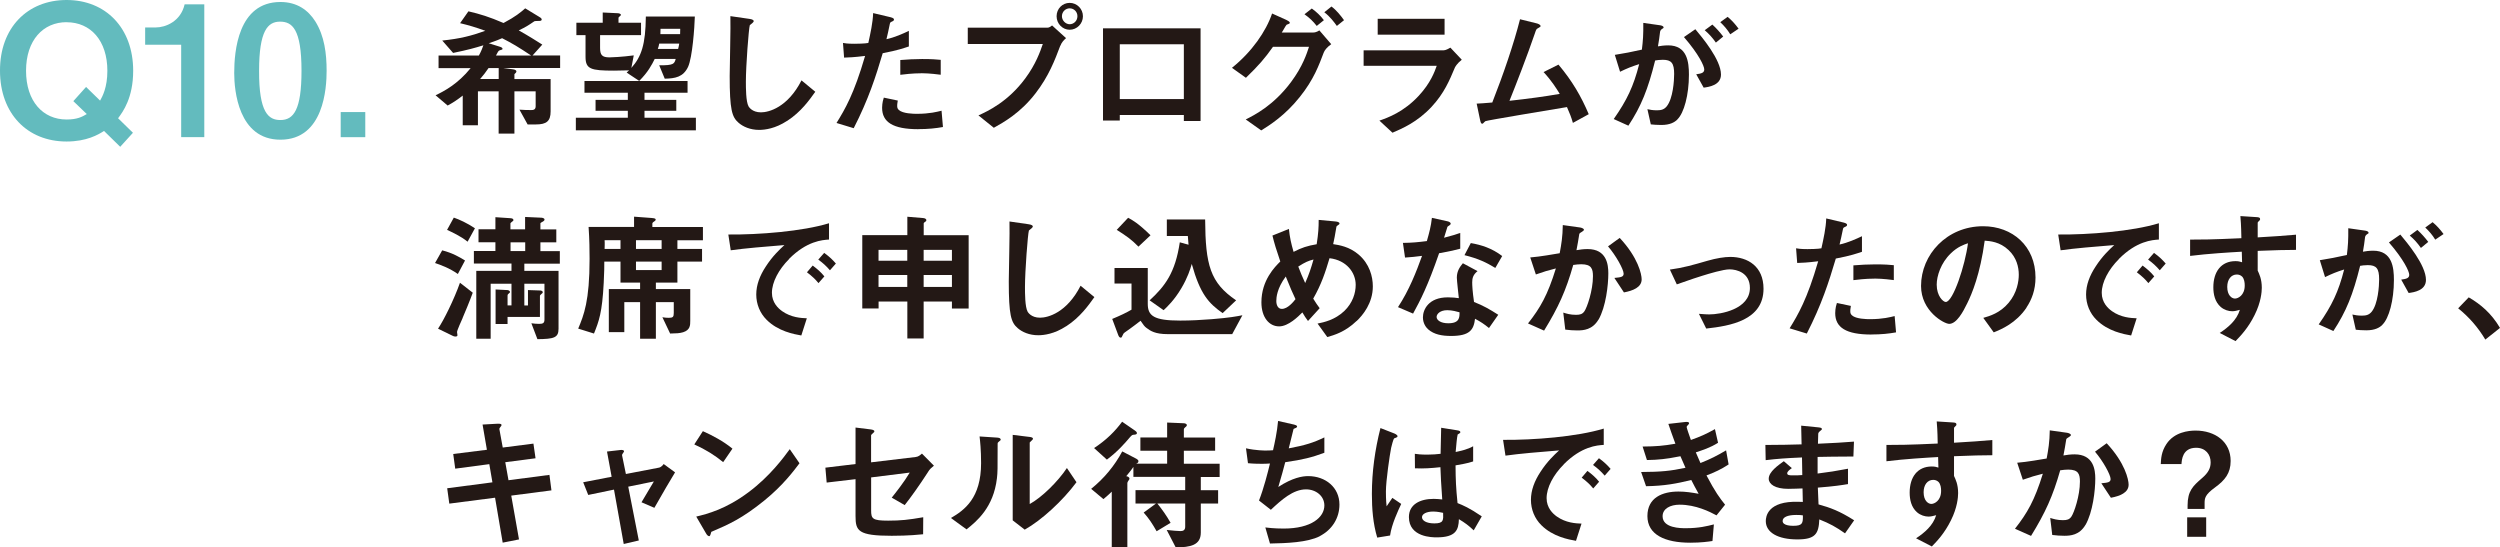
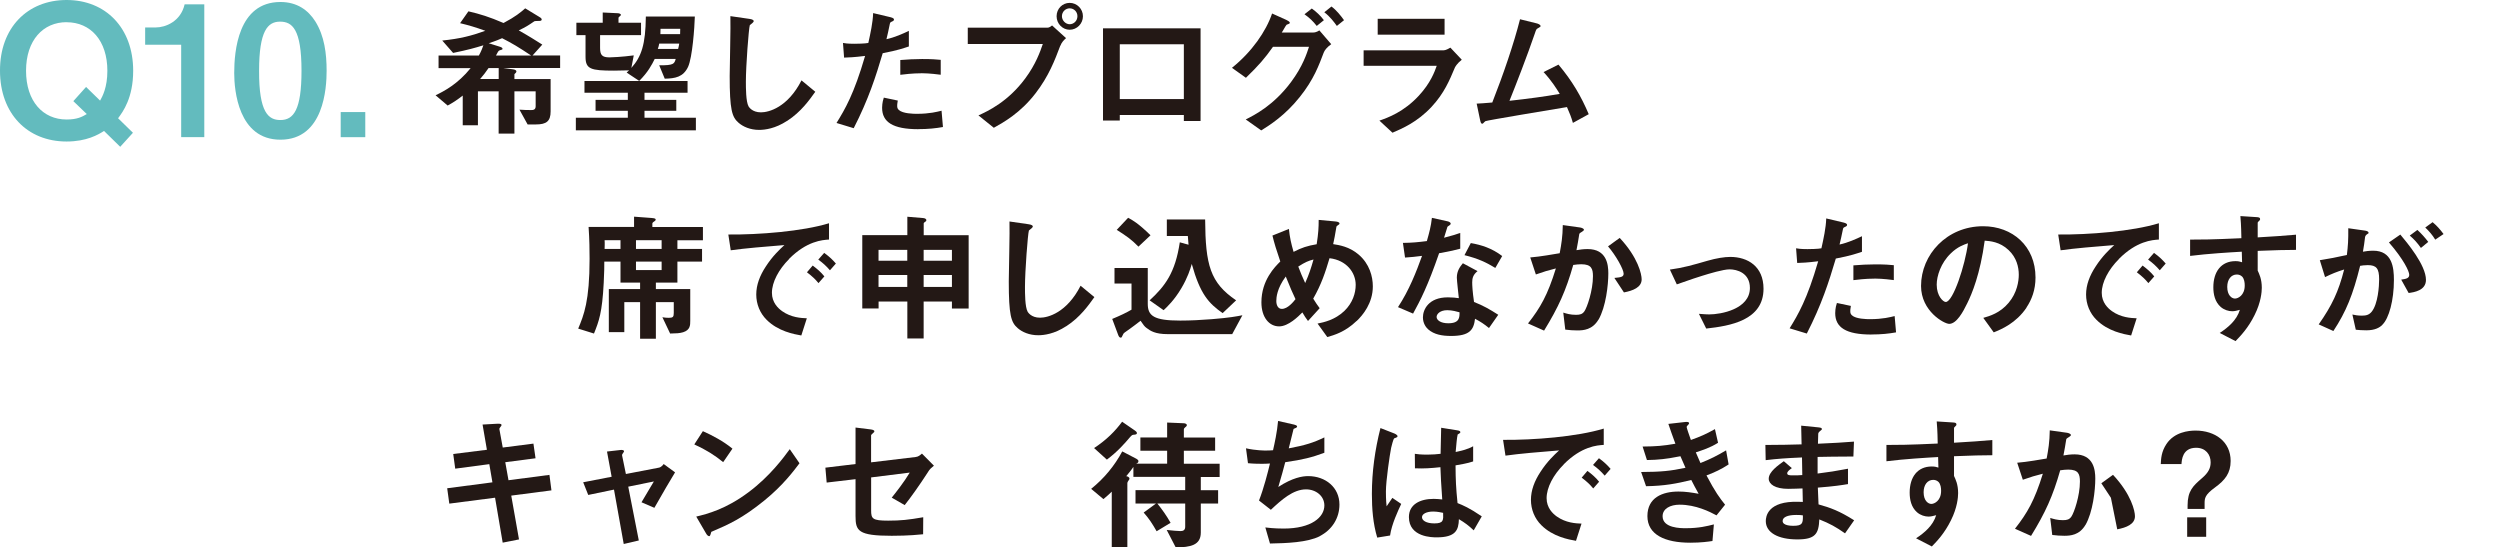
<svg xmlns="http://www.w3.org/2000/svg" id="_レイヤー_2" viewBox="0 0 426.11 93.31">
  <defs>
    <style>.cls-1{fill:#63bbbe;}.cls-2{fill:#231815;}</style>
  </defs>
  <g id="_スマホ">
    <path class="cls-1" d="M20.12,20.15l2.54,2.48-2.17,2.39-2.76-2.7c-.96.62-2.95,1.8-6.39,1.8C4.65,24.12,0,19.35,0,12.06-.03,4.74,4.68,0,11.35,0s11.35,4.77,11.35,12.06c0,4.62-1.74,6.98-2.57,8.09ZM11.35,3.78c-4,0-6.91,3.07-6.91,8.28s2.88,8.31,6.91,8.31c1.83,0,2.67-.47,3.44-.93l-2.29-2.2,2.17-2.42,2.39,2.33c.4-.71,1.24-2.23,1.24-5.08,0-5.15-2.85-8.28-6.95-8.28Z" />
    <path class="cls-1" d="M30.88,23.38V7.63h-6.14v-2.95h1.8c1.64,0,4.25-.99,4.93-3.94h3.35v22.63h-3.94Z" />
    <path class="cls-1" d="M47.8,23.81c-7.19,0-7.88-8.43-7.88-11.35,0-3.72.65-12.12,7.88-12.12,2.85,0,4.74,1.4,5.95,3.32,1.55,2.48,1.92,5.49,1.92,8.4s-.46,11.75-7.88,11.75ZM47.73,3.69c-2.08,0-3.57,1.52-3.57,8.37-.03,7.16,1.61,8.4,3.63,8.4,2.26,0,3.6-1.74,3.6-8.4,0-7.16-1.61-8.37-3.66-8.37Z" />
    <path class="cls-1" d="M58.07,23.38v-4.28h4.19v4.28h-4.19Z" />
    <path class="cls-2" d="M85.84,11.6l1.63.22c.36.05.55.19.55.36,0,.14-.19.34-.34.46v.84h6.17v5.52c0,1.66-.72,2.21-2.5,2.21h-1.42l-1.39-2.52c.67.05,1.34.07,1.99.07.36,0,.77-.05.77-.65v-2.54h-3.62v7.2h-2.69v-7.2h-3.53v5.78h-2.59v-5.06c-.89.7-1.61,1.18-2.57,1.7l-2.06-1.75c1.46-.7,3.79-1.92,5.98-4.63h-5.47v-2.14h6.87c.46-.84.6-1.3.77-1.75-1.49.46-2.59.77-5.16,1.3l-1.85-2.11c3-.31,4.92-.79,7.34-1.66-1.7-.62-2.81-.94-4.3-1.3l1.42-2.02c1.97.46,3.55.94,5.98,1.99,2.04-1.08,2.88-1.78,3.7-2.5l2.4,1.46c.14.07.41.24.41.43,0,.26-.26.26-.65.26-.46,0-.58.02-.67.1-1.06.72-1.32.89-2.59,1.51,1.75.98,3.14,1.87,4.01,2.42l-1.66,1.85h4.7v2.14h-9.62ZM85,11.6h-1.73c-.48.7-.89,1.25-1.44,1.87h3.17v-1.87ZM85.58,6.51c-.38.17-.96.43-2.28.86l1.85.58c.34.1.5.22.5.36s-.05.14-.46.26c-.22.07-.26.14-.65.89h5.98c-2.16-1.44-3.19-2.06-4.94-2.95Z" />
    <path class="cls-2" d="M98.15,22.21v-2.14h8.86v-1.18h-5.5v-1.87h5.5v-1.22h-7.39v-1.99h17.57v1.99h-7.34v1.22h5.42v1.87h-5.42v1.18h8.76v2.14h-20.45ZM117.28,11.39c-.82,1.75-2.21,1.99-3.98,2.02l-.94-2.28c2.5.02,2.57-.26,2.81-1.08h-3.58c-.5,1.01-1.15,2.26-2.64,3.74l-2.14-1.42c.22-.19.31-.29.41-.38-.43,0-1.7.05-2.57.05-3.96,0-4.85-.26-4.85-2.35v-3.7h-1.56v-2.11h4.49v-1.75l2.5.12c.22,0,.6.07.6.31,0,.1-.41.36-.41.46v.86h3.84v2.11h-6.98v2.16c0,1.2.31,1.63,1.61,1.63.26,0,2.14-.07,4.13-.34l-.41,2.14c1.73-1.94,2.42-4.01,2.47-8.76h8.35c-.05,1.85-.41,6.94-1.15,8.57ZM112.36,7.43c-.07.36-.12.6-.24.91h3.46c.12-.41.12-.53.19-.91h-3.41ZM112.58,4.91c0,.29,0,.5-.02.91h3.36c.02-.36.02-.58.02-.91h-3.36Z" />
    <path class="cls-2" d="M134.16,20.6c-2.02,1.32-3.77,1.54-4.78,1.54-1.51,0-2.74-.55-3.5-1.22-1.13-.98-1.51-2.21-1.51-7.97,0-1.46.19-8.59.12-10.2l3.19.46c.58.07.79.24.79.38,0,.19-.29.38-.67.7-.19.62-.67,6.96-.67,9.6,0,1.1,0,3.43.46,4.25.05.07.58,1.01,2.11,1.01,1.34,0,4.56-.84,6.91-5.45l2.35,1.94c-.98,1.37-2.42,3.43-4.8,4.97Z" />
    <path class="cls-2" d="M150.45,9.08c-1.18,3.98-2.42,7.85-4.94,12.77l-2.93-.89c1.44-2.33,2.98-4.92,4.87-11.43-1.92.24-2.74.26-3.58.29l-.19-2.5c.26.05.77.14,1.94.14.34,0,1.85-.02,2.38-.14.36-1.63.77-3.48.82-5.09l2.95.7s.6.12.6.38c0,.17-.07.24-.29.34-.31.14-.36.17-.41.41-.22,1.08-.41,1.94-.58,2.62,1.42-.31,2.86-.96,3.82-1.42v2.66c-.82.26-1.82.65-4.46,1.15ZM156.52,22.02c-4.32,0-6.17-1.2-6.17-3.65,0-.12,0-.89.29-1.73l2.38.5c-.1.46-.1.84-.1.89,0,.31.05.5.29.72.67.62,2.5.65,3.05.65,2.23,0,3.53-.36,4.22-.53l.24,2.78c-1.22.22-2.52.36-4.2.36ZM157.05,12.49c-1.54,0-3.02.19-3.6.26v-2.52c1.25-.1,2.45-.17,3.72-.17,1.68,0,2.45.07,3.17.14v2.54c-1.8-.24-2.93-.26-3.29-.26Z" />
    <path class="cls-2" d="M180.71,7.81c-.91,2.42-1.94,5.16-4.22,8.11-2.57,3.34-5.45,4.94-7.1,5.86l-2.62-2.11c1.63-.74,5.04-2.33,7.97-6.29,1.82-2.45,2.57-4.63,3-5.88h-12.79v-2.78h13.58c.29,0,.55-.19.79-.38l2.38,2.16c-.38.34-.74.7-.98,1.32ZM182.32,5.07c-1.22,0-2.23-1.03-2.23-2.3s.98-2.28,2.23-2.28,2.26,1.03,2.26,2.28-1.01,2.3-2.26,2.3ZM182.32,1.42c-.7,0-1.32.58-1.32,1.34s.65,1.37,1.32,1.37,1.32-.55,1.32-1.37c0-.77-.6-1.34-1.32-1.34Z" />
    <path class="cls-2" d="M201.78,20.63v-1.03h-10.92v.94h-2.86V4.83h16.63v15.79h-2.86ZM201.78,7.54h-10.92v9.34h10.92V7.54Z" />
    <path class="cls-2" d="M225.63,8.94c-.82,2.16-1.7,4.61-4.08,7.58-2.54,3.19-5.16,4.82-6.58,5.71l-2.64-1.87c1.46-.74,4.71-2.35,7.71-6.36,2.02-2.71,2.71-4.92,3.07-6.02h-6.14c-1.39,1.97-2.45,3.19-4.61,5.28l-2.38-1.7c3.41-2.74,5.81-6.22,6.84-9.26l2.4,1.08c.19.1.62.29.62.5,0,.14-.14.19-.55.34-.26.31-.55.94-.82,1.32h5.38c.24,0,.58-.07,1.03-.36l2.02,2.35c-.77.55-1.15,1.08-1.27,1.42ZM224.43,4.42c-.62-.79-1.22-1.37-2.09-1.99l1.25-.98c.82.6,1.46,1.2,2.06,1.99l-1.22.98ZM227.86,4.42c-.43-.6-1.15-1.58-2.14-2.33l1.22-.98c.82.6,1.58,1.54,2.14,2.33l-1.22.98Z" />
    <path class="cls-2" d="M247.97,11.53c-.91,2.16-1.8,4.34-3.96,6.67-2.45,2.64-5.09,3.74-6.67,4.42l-2.23-2.06c1.44-.5,4.13-1.46,6.72-4.25,2.02-2.18,2.71-4.13,3.05-5.09h-12.46v-2.64h13.61c.38,0,.89-.29,1.18-.46l1.94,2.06c-.84.67-1.1,1.2-1.18,1.34ZM234.82,5.91v-2.71h11.4v2.71h-11.4Z" />
    <path class="cls-2" d="M268.09,20.94c-.29-1.03-.53-1.58-1.01-2.69-2.3.38-13.73,2.28-13.9,2.4-.05.02-.34.31-.36.34-.05.05-.1.1-.19.1-.19,0-.26-.22-.36-.65l-.58-2.78c.58-.02,1.27-.07,2.66-.19,1.87-4.75,3.67-10.01,4.73-14.19l2.83.7c.22.05.67.22.67.46,0,.12-.05.14-.46.38-.24.12-.29.19-.5.84-1.27,3.72-3.29,8.93-4.34,11.52,3.41-.38,5.93-.72,8.57-1.18-.6-.98-1.42-2.28-2.76-3.72l2.54-1.27c2.35,2.78,3.89,5.45,5.16,8.45l-2.71,1.49Z" />
-     <path class="cls-2" d="M285.91,20.36c-.5.5-1.3.94-2.74.94-.72,0-1.37-.05-1.8-.1l-.58-2.59c.43.1.94.19,1.63.19.74,0,1.22-.14,1.66-.67,1.08-1.34,1.27-4.37,1.27-5.52,0-1.85-.46-2.42-1.94-2.42-.53,0-1.01.07-1.3.12-1.22,4.92-2.38,7.8-4.56,11.11l-2.5-1.13c2.26-3.22,3.38-5.59,4.34-9.36-1.3.41-2.06.72-3.26,1.3l-.89-2.88c1.82-.29,2.64-.46,4.61-.89.19-1.54.26-2.54.24-4.56l2.88.41c.31.05.58.17.58.36,0,.1-.02.12-.26.26q-.29.19-.34.5c-.12.96-.17,1.39-.36,2.47.38-.07,1.06-.17,1.75-.17,3.24,0,3.53,2.86,3.53,4.99,0,3.46-.84,6.55-1.97,7.63ZM290.38,14.94l-1.27-2.28c.86-.12,1.37-.24,1.37-.82s-.91-2.57-3.46-5.52l1.94-1.34c1.1,1.32,4.37,5.18,4.37,7.73,0,1.82-2.06,2.11-2.95,2.23ZM292.46,7.26c-.6-.86-1.15-1.46-1.9-2.11l1.3-.96c.67.6,1.32,1.34,1.85,2.04l-1.25,1.03ZM294.91,5.84c-.48-.79-1.06-1.46-1.7-2.06l1.25-.91c.65.53,1.27,1.2,1.87,2.02l-1.42.96Z" />
-     <path class="cls-2" d="M78.04,46.7c-1.46-1.03-2.98-1.56-3.89-1.87l1.22-2.16c1.82.46,3.12,1.25,3.89,1.73l-1.22,2.3ZM78.86,54.19c-.19.43-.96,2.11-.96,2.4,0,.07.07.48.07.55,0,.17-.17.22-.31.22-.1,0-.26,0-.5-.12l-2.5-1.22c.98-1.44,2.74-4.99,3.74-7.83l2.18,1.7c-.38,1.08-1.42,3.6-1.73,4.3ZM79.7,41.2c-1.13-.94-2.74-1.66-3.5-2.02l1.15-2.09c.91.31,2.3.94,3.6,1.82l-1.25,2.28ZM89.37,44.92v1.25h5.83v9.86c0,1.54-.77,1.75-3.6,1.78l-1.03-2.71c.38.07,1.03.1,1.32.1.6,0,.91-.1.91-.72v-6.12h-3.43v3.7h.62v-2.62l2.04.07c.14,0,.48.05.48.31,0,.1-.05.14-.12.19-.26.24-.36.31-.36.43v3.58h-5.52v1.2h-2.04v-5.88l1.97.1c.12,0,.48.07.48.34,0,.07-.02.12-.19.24-.07.05-.22.17-.22.34v1.7h.67v-3.7h-3.55v9.38h-2.45v-11.57h6v-1.25h-6.41v-2.14h3.67v-1.49h-2.88v-2.21h2.88v-2.06l2.54.17c.31.02.53.1.53.31,0,.12-.07.19-.17.24-.1.1-.34.24-.34.34v1.01h2.5v-2.11l2.64.12c.24,0,.67.05.67.34,0,.12-.12.22-.22.29-.43.24-.48.26-.48.36v1.01h2.71v2.21h-2.71v1.49h3.31v2.14h-6.07ZM89.52,41.3h-2.5v1.49h2.5v-1.49Z" />
    <path class="cls-2" d="M115.46,40.94v1.49h4.2v2.16h-4.2v3.58h-3.67v1.1h5.86v5.42c0,.72,0,1.56-1.22,1.94-.67.19-1.08.19-2.21.22l-1.32-2.78c.36.07.72.1,1.08.1.7,0,.86-.14.86-.82v-1.85h-3.05v6.24h-2.69v-6.24h-2.69v5.11h-2.64v-7.34h5.33v-1.1h-3.34v-3.58h-2.76c0,.7,0,1.8-.1,3.62-.26,5.09-.82,6.55-1.66,8.64l-2.69-.84c.96-2.3,1.94-4.68,1.94-11.88,0-1.37-.02-3.36-.17-5.45h7.75v-1.75l2.95.22c.55.05.74.1.74.29,0,.14-.19.26-.26.31-.05.02-.31.19-.31.34v.6h8.62v2.26h-4.37ZM105.76,40.94h-2.71c.05.55,0,1.2,0,1.49h2.71v-1.49ZM112.77,40.94h-4.37v1.49h4.37v-1.49ZM112.77,44.59h-4.37v1.44h4.37v-1.44Z" />
    <path class="cls-2" d="M134.5,44.15c-1.78,1.78-2.93,3.94-2.93,5.76,0,1.66,1.06,2.64,1.73,3.12,1.56,1.1,3.24,1.18,4.22,1.22l-.94,2.93c-1.27-.22-3.96-.72-5.9-2.66-1.15-1.13-1.78-2.69-1.78-4.32s.6-3.22,1.63-4.78c1.13-1.75,2.33-2.88,3.17-3.65-3.22.26-6.75.55-9.15.89l-.41-2.69c5.18.05,12.63-.53,17.16-1.92v2.78c-1.13.07-3.77.24-6.82,3.31ZM139.51,48.26c-.53-.65-1.03-1.13-1.97-1.85l.98-1.15c.79.6,1.39,1.1,1.99,1.85l-1.01,1.15ZM141.46,46.07c-.62-.72-1.2-1.25-1.99-1.82l1.01-1.15c1.01.74,1.49,1.25,1.99,1.82l-1.01,1.15Z" />
    <path class="cls-2" d="M162.25,52.58v-1.18h-4.82v6.29h-2.78v-6.29h-4.9v1.18h-2.78v-12.5h7.68v-3.14l2.64.22c.31.02.6.12.6.38,0,.12-.05.17-.14.22-.17.12-.31.22-.31.31v2.02h7.66v12.5h-2.83ZM154.64,42.59h-4.9v1.85h4.9v-1.85ZM154.64,46.87h-4.9v2.04h4.9v-2.04ZM162.25,42.59h-4.82v1.85h4.82v-1.85ZM162.25,46.87h-4.82v2.04h4.82v-2.04Z" />
    <path class="cls-2" d="M181.73,55.6c-2.02,1.32-3.77,1.54-4.78,1.54-1.51,0-2.74-.55-3.5-1.22-1.13-.98-1.51-2.21-1.51-7.97,0-1.46.19-8.59.12-10.2l3.19.46c.58.07.79.24.79.38,0,.19-.29.38-.67.7-.19.62-.67,6.96-.67,9.6,0,1.1,0,3.43.46,4.25.05.07.58,1.01,2.11,1.01,1.34,0,4.56-.84,6.91-5.45l2.35,1.94c-.98,1.37-2.42,3.43-4.8,4.97Z" />
    <path class="cls-2" d="M210,56.95h-10.97c-2.14,0-2.95-.55-3.62-1.06-.31-.22-.55-.53-1.01-1.22-.24.19-1.44,1.13-2.69,1.99q-.22.14-.29.34c-.22.48-.24.55-.41.55-.22,0-.34-.26-.41-.43l-1.03-2.76c1.44-.6,2.4-1.06,3.29-1.58v-4.46h-2.9v-2.64h5.67v6.1c0,2.04,1.01,2.86,5.54,2.86,1.8,0,3.58-.1,5.38-.24,3-.24,4.25-.48,5.21-.67l-1.75,3.24ZM194.04,42.04c-1.13-1.18-2.16-1.9-3.7-2.86l1.94-2.06c.67.36,1.66.86,3.82,2.98l-2.06,1.94ZM208.39,53.37c-2.35-1.66-3.82-3.19-5.26-8.38-.26.91-.7,2.33-1.8,4.18-1.18,1.99-2.4,3.14-3,3.7l-2.38-1.68c2.66-2.45,4.37-4.73,5.14-9.89l1.49.41c-.07-.67-.1-1.06-.12-1.49h-3.58v-2.81h6.53c.05,7.78.86,10.78,5.28,13.78l-2.3,2.18Z" />
    <path class="cls-2" d="M231.22,54.71c-1.97,1.9-3.89,2.42-4.99,2.74l-1.66-2.3c1.08-.22,2.93-.6,4.56-2.14,1.42-1.37,1.94-3.05,1.94-4.46,0-2.09-1.56-4.2-4.46-4.54-.72,2.42-1.39,4.46-2.78,6.89.46.74.7,1.1,1.1,1.63l-1.99,2.18c-.36-.48-.6-.84-.96-1.46-.7.7-2.38,2.38-3.96,2.38-1.68,0-3.02-1.51-3.02-4.1,0-3.77,2.3-6.05,3.22-6.96-.67-1.94-1.03-3.14-1.34-4.42l2.81-1.13c.14,1.44.36,2.4.79,3.91,1.39-.72,2.35-1.03,3.94-1.3.29-1.87.34-2.86.34-4.15l2.78.26c.22.02.77.07.77.36,0,.12-.1.17-.34.34-.07.05-.19.14-.19.24-.29,1.68-.31,1.85-.55,2.93,1.06.17,2.76.43,4.34,1.78,1.85,1.58,2.42,3.74,2.42,5.42,0,2.86-1.7,4.9-2.76,5.91ZM219.15,47.13c-1.51,2.04-1.61,3.6-1.61,4.18,0,.7.29,1.34.94,1.34,1.01,0,1.99-1.22,2.33-1.66-.5-1.08-.89-1.92-1.66-3.86ZM221.28,45.43c.34.91.7,1.78,1.18,2.81.65-1.46.98-2.47,1.42-4.01-.86.22-1.39.43-2.59,1.2Z" />
    <path class="cls-2" d="M245.29,43.15c-1.94,5.62-3.19,8.02-4.44,10.3l-2.57-1.1c1.92-2.93,3.12-6.02,4.1-8.74-1.1.14-1.78.22-2.9.29l-.36-2.5c1.58-.02,2.59-.12,4.08-.31.41-1.44.7-2.5.86-3.96l2.62.58c.12.02.58.14.58.41,0,.24-.41.38-.55.53-.02.02-.48,1.56-.58,1.87,1.42-.36,2.14-.6,2.76-.82v2.69c-.82.22-1.56.41-3.6.77ZM253.79,55.91c-.82-.67-1.44-1.08-2.38-1.58-.22,1.92-.94,2.93-4.08,2.93-1.54,0-2.9-.24-3.91-1.13-.38-.34-.89-1.03-.89-2.04,0-1.3.94-3.41,4.25-3.41.79,0,1.39.07,1.87.14-.05-.55-.34-3-.34-3.5,0-1.15.55-1.87,1.03-2.45l2.5,1.34c-.77.62-.91,1.22-.91,1.92,0,.5.05,1.56.31,3.34,1.58.62,2.62,1.22,4.13,2.18l-1.58,2.26ZM246.68,52.87c-1.25,0-1.82.67-1.82,1.15,0,.53.67,1.08,1.99,1.08,1.94,0,1.92-1.01,1.92-1.87-.43-.12-1.27-.36-2.09-.36ZM254.87,45.67c-1.58-.96-2.88-1.58-5.26-2.18l1.08-2.06c1.78.31,3.58.86,5.35,2.21l-1.18,2.04Z" />
    <path class="cls-2" d="M272.45,54.47c-1.03,1.75-2.57,1.85-3.6,1.85-.65,0-1.39-.05-2.06-.14l-.34-2.9c.53.17,1.22.38,2.16.38.72,0,1.1-.12,1.44-.6.46-.65,1.46-3.55,1.46-5.98,0-1.27-.26-2.04-1.99-2.04-.43,0-.91.05-1.37.12-1.25,4.39-2.52,7.2-4.97,11.19l-2.74-1.22c2.11-2.69,3.34-4.82,4.75-9.38-1.18.29-2.16.58-3.41,1.03l-.96-2.9c1.75-.14,3.96-.55,5.02-.72.29-1.54.5-2.81.53-4.8l2.93.41c.19.02.67.17.67.38,0,.1-.05.17-.31.34-.43.26-.48.29-.5.53-.12.86-.29,1.7-.46,2.62.53-.1,1.25-.19,1.9-.19,3.26,0,3.53,2.66,3.53,4.13,0,1.99-.41,5.71-1.68,7.92ZM276.79,49.84l-1.63-2.47c1.03-.1,1.58-.14,1.58-.72,0-.74-1.34-3.14-2.66-4.66l1.99-1.44c3.14,3.36,3.74,6.19,3.74,7.06,0,1.37-1.49,1.94-3.02,2.23Z" />
    <path class="cls-2" d="M290.82,56.01l-1.25-2.52c.89.07,1.37.1,1.75.1,1.99,0,6.94-.89,6.94-4.51,0-2.57-2.21-3.17-3.46-3.17-1.08,0-3.46.72-4.68,1.1-.48.14-2.04.65-4.32,1.46l-1.18-2.52c2.3-.31,3.94-.79,6.43-1.51,1.49-.43,2.88-.65,3.86-.65,2.98,0,5.67,1.61,5.67,5.42,0,5.4-5.69,6.34-9.77,6.79Z" />
    <path class="cls-2" d="M312.9,44.08c-1.18,3.98-2.42,7.85-4.94,12.77l-2.93-.89c1.44-2.33,2.98-4.92,4.87-11.43-1.92.24-2.74.26-3.58.29l-.19-2.5c.26.05.77.14,1.94.14.34,0,1.85-.02,2.38-.14.36-1.63.77-3.48.82-5.09l2.95.7s.6.12.6.38c0,.17-.07.24-.29.34-.31.14-.36.17-.41.41-.22,1.08-.41,1.94-.58,2.62,1.42-.31,2.86-.96,3.82-1.42v2.66c-.82.26-1.82.65-4.46,1.15ZM318.97,57.02c-4.32,0-6.17-1.2-6.17-3.65,0-.12,0-.89.29-1.73l2.38.5c-.1.46-.1.84-.1.89,0,.31.05.5.29.72.67.62,2.5.65,3.05.65,2.23,0,3.53-.36,4.22-.53l.24,2.78c-1.22.22-2.52.36-4.2.36ZM319.5,47.49c-1.54,0-3.02.19-3.6.26v-2.52c1.25-.1,2.45-.17,3.72-.17,1.68,0,2.45.07,3.17.14v2.54c-1.8-.24-2.93-.26-3.29-.26Z" />
    <path class="cls-2" d="M345.41,52.43c-1.8,2.67-4.3,3.7-5.59,4.22l-1.78-2.47c1.08-.31,2.86-.82,4.32-2.57,1.46-1.73,1.73-3.72,1.73-4.78,0-1.32-.38-2.93-1.73-4.2-1.51-1.44-3.19-1.54-4.08-1.61-.77,5.71-2.18,9.07-2.98,10.68-.72,1.49-1.82,3.5-3.07,3.5-.86,0-4.8-2.16-4.8-6.46,0-5.33,4.39-10.18,10.58-10.18,4.99,0,8.93,3.38,8.93,8.74,0,2.11-.65,3.79-1.54,5.11ZM332.5,43.19c-1.7,1.63-2.4,3.86-2.4,5.33,0,1.94,1.1,2.95,1.54,2.95,1.25,0,3.31-6.26,3.79-10.01-.7.24-1.78.6-2.93,1.73Z" />
    <path class="cls-2" d="M361.16,44.15c-1.78,1.78-2.93,3.94-2.93,5.76,0,1.66,1.06,2.64,1.73,3.12,1.56,1.1,3.24,1.18,4.22,1.22l-.94,2.93c-1.27-.22-3.96-.72-5.9-2.66-1.15-1.13-1.78-2.69-1.78-4.32s.6-3.22,1.63-4.78c1.13-1.75,2.33-2.88,3.17-3.65-3.22.26-6.74.55-9.14.89l-.41-2.69c5.18.05,12.62-.53,17.16-1.92v2.78c-1.13.07-3.77.24-6.82,3.31ZM366.18,48.26c-.53-.65-1.03-1.13-1.97-1.85l.98-1.15c.79.6,1.39,1.1,1.99,1.85l-1.01,1.15ZM368.12,46.07c-.62-.72-1.2-1.25-1.99-1.82l1.01-1.15c1.01.74,1.49,1.25,1.99,1.82l-1.01,1.15Z" />
    <path class="cls-2" d="M384.81,42.76v3.36c.26.58.7,1.42.7,2.93,0,.7-.14,2.47-1.22,4.63-1.1,2.23-2.4,3.58-3.26,4.46l-2.69-1.39c1.44-.94,2.9-2.18,3.43-3.94-.53.14-.89.24-1.3.24-.62,0-1.37-.22-1.97-.74-.98-.86-1.25-2.16-1.25-3.34,0-2.64,1.32-4.46,3.77-4.46.46,0,.79.07,1.13.19l-.05-1.8c-2.14.12-5.76.34-8.81.72v-2.78c1.63,0,3.7,0,8.74-.24-.02-.74-.02-2.02-.17-3.77l2.66.17c.55.02.7.1.7.34,0,.14-.05.22-.22.36s-.19.19-.19.29v2.47c3.34-.19,4.08-.26,6.53-.46v2.59c-1.82,0-3.41.05-6.53.17ZM382.14,47.13c-.24-.24-.58-.34-.89-.34-.96,0-1.63.84-1.63,2.11,0,1.44.77,1.99,1.32,1.99.5,0,1.66-.53,1.66-2.23,0-.5-.07-1.13-.46-1.54Z" />
    <path class="cls-2" d="M406.07,55.36c-.5.5-1.3.94-2.74.94-.72,0-1.37-.05-1.8-.1l-.58-2.59c.43.1.94.19,1.63.19.74,0,1.22-.14,1.66-.67,1.08-1.34,1.27-4.37,1.27-5.52,0-1.85-.46-2.42-1.94-2.42-.53,0-1.01.07-1.3.12-1.22,4.92-2.38,7.8-4.56,11.11l-2.5-1.13c2.26-3.22,3.38-5.59,4.34-9.36-1.3.41-2.06.72-3.26,1.3l-.89-2.88c1.82-.29,2.64-.46,4.61-.89.19-1.54.26-2.54.24-4.56l2.88.41c.31.05.58.17.58.36,0,.1-.02.12-.26.26q-.29.19-.34.5c-.12.96-.17,1.39-.36,2.47.38-.07,1.06-.17,1.75-.17,3.24,0,3.53,2.86,3.53,4.99,0,3.46-.84,6.55-1.97,7.63ZM410.54,49.94l-1.27-2.28c.86-.12,1.37-.24,1.37-.82s-.91-2.57-3.46-5.52l1.94-1.34c1.1,1.32,4.37,5.18,4.37,7.73,0,1.82-2.06,2.11-2.95,2.23ZM412.63,42.26c-.6-.86-1.15-1.46-1.9-2.11l1.3-.96c.67.6,1.32,1.34,1.85,2.04l-1.25,1.03ZM415.07,40.84c-.48-.79-1.06-1.46-1.7-2.06l1.25-.91c.65.53,1.27,1.2,1.87,2.02l-1.42.96Z" />
-     <path class="cls-2" d="M420.78,50.68c2.02,1.18,3.84,2.69,5.33,5.21l-2.5,1.99c-1.25-2.09-2.76-3.82-4.63-5.33l1.8-1.87Z" />
    <path class="cls-2" d="M87.14,84.48l1.32,7.46-2.78.55-1.3-7.66-7.8,1.01-.36-2.62,7.71-1.01-.53-3.1-5.81.77-.34-2.5,5.74-.72-.74-4.3,2.52-.14c.53-.02.72.05.72.24,0,.1-.41.53-.38.65l.58,3.17,5.23-.67.36,2.5-5.16.67.55,3.07,6.98-.91.34,2.64-6.84.89Z" />
    <path class="cls-2" d="M111.52,86.55l-2.18-.94c.41-.7.48-.84,1.15-1.94.46-.74.5-.82.96-1.61l-4.37.89,1.8,9.17-2.57.6-1.66-9.27-4.39.91-.86-2.16,4.85-.94-.79-4.3,2.28-.26c.12-.02.62-.05.62.22,0,.05,0,.1-.19.34-.05.07-.17.24-.14.36l.65,3.17,5.62-1.08c.41-.07.7-.46.82-.62l1.94,1.42c-1.06,1.75-1.87,3.14-3.53,6.05Z" />
    <path class="cls-2" d="M123.26,78.77c-1.37-1.13-3-2.16-4.92-3.02l1.46-2.26c1.58.7,3.53,1.73,5.04,2.98l-1.58,2.3ZM130.29,85.3c-3.79,3.07-6.07,4.08-9.05,5.35-.12.34-.17.74-.36.74-.14,0-.36-.14-.53-.46l-1.68-2.88c1.92-.46,5.06-1.27,8.91-4.15,3.67-2.74,5.98-5.91,7.03-7.34l1.66,2.4c-.94,1.25-2.81,3.77-5.98,6.34Z" />
    <path class="cls-2" d="M158.21,80.4c-1.58,2.45-3.02,4.44-4.01,5.69l-2.21-1.27c.67-.84,2.09-2.62,3.07-4.27l-6.58.82v5.62c0,1.42.22,1.75,2.9,1.75,2.18,0,3.43-.14,5.98-.58l-.02,2.9c-2.38.26-4.85.26-5.35.26-5.74,0-6.17-.84-6.17-3.36v-6.29l-4.92.58-.22-2.54,5.14-.62v-6.22l2.35.29c.41.05.86.1.86.36,0,.07-.02.12-.22.29-.29.26-.34.31-.34.43v4.56l7.61-.91c.46-.05.74-.31,1.06-.58l2.04,2.06c-.46.38-.72.6-.98,1.03Z" />
-     <path class="cls-2" d="M170.21,75.31c-.17.14-.17.19-.17.31,0,4.49,0,4.85-.12,5.9-.58,4.97-3.43,7.32-5.18,8.71l-2.66-1.94c2.3-1.34,5.14-3.38,5.14-9.36,0-2.23-.17-3.82-.26-4.54l2.9.19c.43.02.7.1.7.36,0,.1-.05.12-.34.36ZM174.65,90.27l-2.04-1.58v-14.57l2.78.34c.22.02.67.07.67.31,0,.1-.05.17-.26.36,0,.02-.29.26-.29.29v10.49c2.06-1.13,4.8-3.82,6.34-6.14l1.63,2.42c-2.35,3.17-5.95,6.48-8.83,8.09Z" />
    <path class="cls-2" d="M204.67,81.29v2.26h2.95v2.28h-2.95v4.94c0,2.18-1.78,2.5-4.27,2.54l-1.54-2.98c.96.1,1.87.19,2.33.19.43,0,.82-.12.82-.74v-3.96h-4.75c.82,1.03,1.54,2.02,2.26,3.29l-2.38,1.44c-.74-1.3-1.3-2.16-2.21-3.19l2.11-1.54h-3.5v-2.28h8.47v-2.26h-8.83v-1.7c-.41.62-.91,1.2-1.22,1.58.17.02.55.14.55.43,0,.1-.05.17-.24.43-.02.05-.12.19-.12.34v10.9h-2.66v-9.46c-.29.29-.7.67-1.42,1.27l-2.09-1.75c2.18-1.75,3.98-3.91,5.3-6.38l2.4,1.25s.36.19.36.41c0,.29-.26.38-.41.43h5.3v-2.21h-4.56v-2.26h4.56v-2.54l2.81.12c.07,0,.55.02.55.34,0,.14-.24.34-.29.36-.1.1-.22.19-.22.36v1.37h5.33v2.26h-5.33v2.21h6.1v2.26h-3.22ZM193.34,74.09c-.36.02-.38.05-.7.38-.94,1.1-2.11,2.47-3.98,3.87l-2.18-1.97c2.18-1.44,3.6-2.9,4.78-4.49l2.16,1.49c.07.05.36.24.36.43,0,.26-.26.26-.43.29Z" />
    <path class="cls-2" d="M224.96,91.39c-2.11,1.08-5.74,1.2-8.5,1.25l-.79-2.74c1.46.19,2.83.19,3.12.19,4.75,0,6.94-1.94,6.94-3.94,0-1.63-1.46-2.74-3.12-2.74-2.21,0-4.18,1.78-6,3.48l-2.02-1.58c.82-2.09,1.49-4.75,1.87-6.31-.5.05-1.03.05-1.49.05-.22,0-1.3,0-2.26-.1l-.34-2.54c1.66.38,3.22.38,3.36.38.46,0,.86-.02,1.25-.05.26-1.13.7-3.12.86-4.99l2.74.62c.17.05.5.14.5.31,0,.26-.31.26-.6.43-.12.46-.7,2.81-.82,3.31,2.83-.53,4.25-.98,6.07-1.87v2.62c-2.11.79-3.67,1.18-6.67,1.61-.19.74-.7,2.64-1.18,4.22,2.42-1.58,4.1-1.85,5.09-1.85,2.95,0,5.33,1.92,5.33,4.85,0,2.3-1.25,4.3-3.36,5.38Z" />
    <path class="cls-2" d="M236.95,91.27l-2.21.36c-.72-2.4-.91-4.92-.91-7.44,0-3.79.53-7.56,1.46-11.23l2.33.91c.07.02.58.24.58.48,0,.05-.02.12-.1.17-.07.05-.38.17-.46.19-.17.12-.46,1.34-.53,1.63-.22,1.08-.89,5.59-.89,7.44,0,.26,0,1.54.12,2.52l.98-1.44,1.51,1.03c-.53,1.13-1.63,3.46-1.9,5.38ZM251.18,90.39c-.86-.82-1.51-1.3-2.52-1.9-.05,1.85-.53,3.1-3.79,3.1-.7,0-4.73,0-4.73-3.46,0-2.16,1.9-3.1,4.22-3.1.48,0,.98.05,1.46.1-.19-2.86-.26-3.86-.31-5.5-1.56.17-2.86.26-4.34.19l-.02-2.47c.43.07,1.03.14,2.16.14.91,0,1.56-.07,2.23-.14.05-1.8.05-2.06.1-4.44l2.69.43c.5.07.58.19.58.34,0,.12-.22.24-.46.38-.14.6-.22,1.66-.34,2.98.67-.14,2.06-.43,2.98-.98v2.59c-.98.34-2.23.53-3,.67.02,2.59.07,3.74.34,6.43.94.38,1.97.79,4.13,2.26l-1.37,2.38ZM244.27,87.19c-1.13,0-1.9.41-1.9.96s.7,1.06,2.11,1.06c1.58,0,1.54-.55,1.49-1.8-.36-.07-.98-.22-1.7-.22Z" />
    <path class="cls-2" d="M266.54,79.15c-1.78,1.78-2.93,3.94-2.93,5.76,0,1.66,1.06,2.64,1.73,3.12,1.56,1.1,3.24,1.18,4.22,1.22l-.94,2.93c-1.27-.22-3.96-.72-5.9-2.66-1.15-1.13-1.78-2.69-1.78-4.32s.6-3.22,1.63-4.78c1.13-1.75,2.33-2.88,3.17-3.65-3.22.26-6.74.55-9.14.89l-.41-2.69c5.18.05,12.62-.53,17.16-1.92v2.78c-1.13.07-3.77.24-6.82,3.31ZM271.56,83.26c-.53-.65-1.03-1.13-1.97-1.85l.98-1.15c.79.6,1.39,1.1,1.99,1.85l-1.01,1.15ZM273.51,81.07c-.62-.72-1.2-1.25-1.99-1.82l1.01-1.15c1.01.74,1.49,1.25,1.99,1.82l-1.01,1.15Z" />
    <path class="cls-2" d="M290.86,81.03c1.49,2.83,2.26,3.86,3.17,4.99l-1.46,1.82c-1.15-.62-3.53-1.82-6.29-1.82-1.58,0-2.9.67-2.9,1.97,0,2.04,3.12,2.04,3.94,2.04,2.28,0,3.65-.36,4.8-.65l-.24,2.83c-.67.1-1.9.29-3.79.29-4.32,0-7.3-1.37-7.3-4.54s2.59-4.18,5.3-4.18c1.2,0,2.26.17,3.43.38-.58-1.03-.79-1.46-1.25-2.35-2.52.62-4.58,1.01-7.71,1.06l-.84-2.42c3.41-.02,4.97-.17,7.56-.72-.36-.82-.62-1.42-.86-1.97-2.42.48-3.77.62-5.71.65l-.74-2.3c2.3-.02,3.53-.12,5.59-.48-.55-1.49-.82-2.26-1.2-3.38l2.74-.31c.19-.02.79-.1.79.19,0,.12-.07.19-.19.31-.19.19-.22.26-.22.34,0,.17.41,1.34.72,2.21,1.63-.58,2.54-.98,4.1-1.85l.53,2.33c-1.37.86-2.69,1.27-3.79,1.63.31.74.41.98.79,1.82,1.75-.7,2.74-1.2,4.37-2.16l.43,2.4c-1.32.86-2.28,1.3-3.77,1.87Z" />
    <path class="cls-2" d="M314.48,90.91c-1.56-1.1-2.62-1.68-4.39-2.38-.1,2.45-.67,3.41-3.74,3.41-3.31,0-5.38-1.18-5.38-3.12,0-.7.24-3.48,5.64-3.29l.67.02-.05-2.3c-.43.02-1.75.07-2.45.07-2.21,0-3.31-.79-3.31-1.73,0-1.18,1.63-2.3,2.57-2.98l1.37,1.18c-.43.31-.79.58-.79.89,0,.34.5.34.91.34.79,0,1.1,0,1.66-.05l-.05-3c-2.76.12-4.13.22-6.19.46l-.05-2.59c2.74,0,4.03-.05,6.17-.1l-.07-3.19,2.93.29c.46.05.6.12.6.29,0,.1-.05.12-.31.34-.1.07-.26.22-.31.43,0,.02-.02.48-.05,1.73,3.07-.14,3.89-.19,6.14-.36l-.1,2.54c-2.66,0-4.9.05-6.1.07v2.83c2.09-.26,2.98-.41,5.18-.82v2.62c-1.03.17-2.3.38-5.14.6.05,1.2.05,1.44.12,2.86,1.99.55,3.58,1.13,6.07,2.71l-1.56,2.23ZM306.17,87.77c-1.56,0-2.33.41-2.33,1.03,0,.82,1.54.82,1.82.82,1.56,0,1.66-.43,1.63-1.78-.26-.05-.58-.07-1.13-.07Z" />
    <path class="cls-2" d="M333.05,77.76v3.36c.26.58.7,1.42.7,2.93,0,.7-.14,2.47-1.22,4.63-1.1,2.23-2.4,3.58-3.26,4.46l-2.69-1.39c1.44-.94,2.9-2.18,3.43-3.94-.53.14-.89.24-1.3.24-.62,0-1.37-.22-1.97-.74-.98-.86-1.25-2.16-1.25-3.34,0-2.64,1.32-4.46,3.77-4.46.46,0,.79.07,1.13.19l-.05-1.8c-2.14.12-5.76.34-8.81.72v-2.78c1.63,0,3.7,0,8.74-.24-.02-.74-.02-2.02-.17-3.77l2.66.17c.55.02.7.1.7.34,0,.14-.05.22-.22.36-.17.14-.19.19-.19.29v2.47c3.34-.19,4.08-.26,6.53-.46v2.59c-1.82,0-3.41.05-6.53.17ZM330.39,82.13c-.24-.24-.58-.34-.89-.34-.96,0-1.63.84-1.63,2.11,0,1.44.77,1.99,1.32,1.99.5,0,1.66-.53,1.66-2.23,0-.5-.07-1.13-.46-1.54Z" />
-     <path class="cls-2" d="M355.45,89.47c-1.03,1.75-2.57,1.85-3.6,1.85-.65,0-1.39-.05-2.06-.14l-.34-2.9c.53.17,1.22.38,2.16.38.72,0,1.1-.12,1.44-.6.46-.65,1.46-3.55,1.46-5.98,0-1.27-.26-2.04-1.99-2.04-.43,0-.91.05-1.37.12-1.25,4.39-2.52,7.2-4.97,11.18l-2.74-1.22c2.11-2.69,3.34-4.82,4.75-9.38-1.18.29-2.16.58-3.41,1.03l-.96-2.9c1.75-.14,3.96-.55,5.02-.72.29-1.54.5-2.81.53-4.8l2.93.41c.19.02.67.17.67.38,0,.1-.05.17-.31.34-.43.26-.48.29-.5.53-.12.86-.29,1.7-.46,2.62.53-.1,1.25-.19,1.9-.19,3.26,0,3.53,2.66,3.53,4.13,0,1.99-.41,5.71-1.68,7.92ZM359.79,84.84l-1.63-2.47c1.03-.1,1.58-.14,1.58-.72,0-.74-1.34-3.14-2.66-4.66l1.99-1.44c3.14,3.36,3.74,6.19,3.74,7.06,0,1.37-1.49,1.94-3.02,2.23Z" />
+     <path class="cls-2" d="M355.45,89.47c-1.03,1.75-2.57,1.85-3.6,1.85-.65,0-1.39-.05-2.06-.14l-.34-2.9c.53.17,1.22.38,2.16.38.72,0,1.1-.12,1.44-.6.46-.65,1.46-3.55,1.46-5.98,0-1.27-.26-2.04-1.99-2.04-.43,0-.91.05-1.37.12-1.25,4.39-2.52,7.2-4.97,11.18l-2.74-1.22c2.11-2.69,3.34-4.82,4.75-9.38-1.18.29-2.16.58-3.41,1.03l-.96-2.9c1.75-.14,3.96-.55,5.02-.72.29-1.54.5-2.81.53-4.8l2.93.41c.19.02.67.17.67.38,0,.1-.05.17-.31.34-.43.26-.48.29-.5.53-.12.86-.29,1.7-.46,2.62.53-.1,1.25-.19,1.9-.19,3.26,0,3.53,2.66,3.53,4.13,0,1.99-.41,5.71-1.68,7.92ZM359.79,84.84l-1.63-2.47l1.99-1.44c3.14,3.36,3.74,6.19,3.74,7.06,0,1.37-1.49,1.94-3.02,2.23Z" />
    <path class="cls-2" d="M372.86,86.16c0-2.5.94-3.34,2.42-4.63,1.2-1.01,1.51-1.82,1.51-2.74,0-1.32-.86-2.47-2.47-2.47-2.35,0-2.45,2.09-2.5,2.78h-3.53c.05-.96.1-2.11.96-3.41,1.34-2.04,3.77-2.3,4.97-2.3,3.31,0,5.98,1.87,5.98,5.18,0,2.09-.98,3.29-2.66,4.51-1.75,1.27-1.78,1.85-1.78,2.76v.91h-2.9v-.6ZM376.03,88.18v3.31h-3.24v-3.31h3.24Z" />
  </g>
</svg>